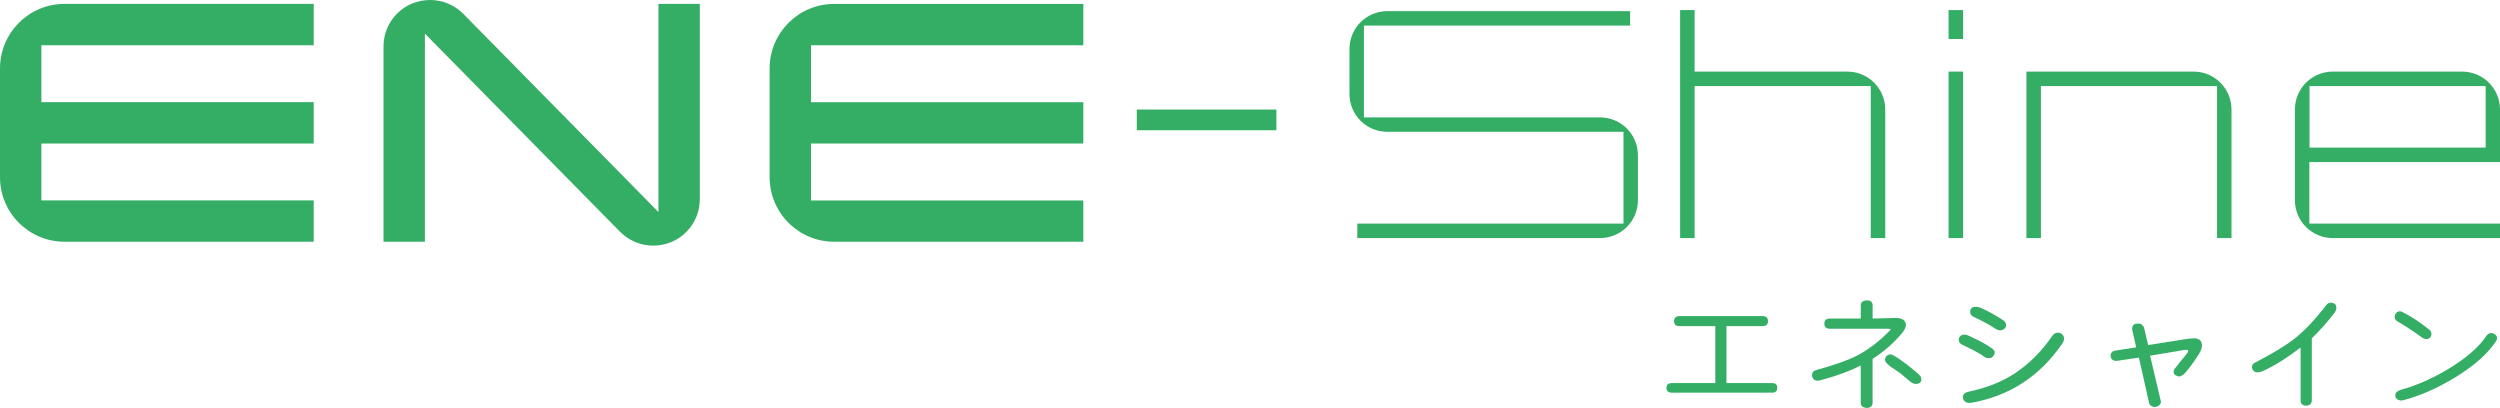
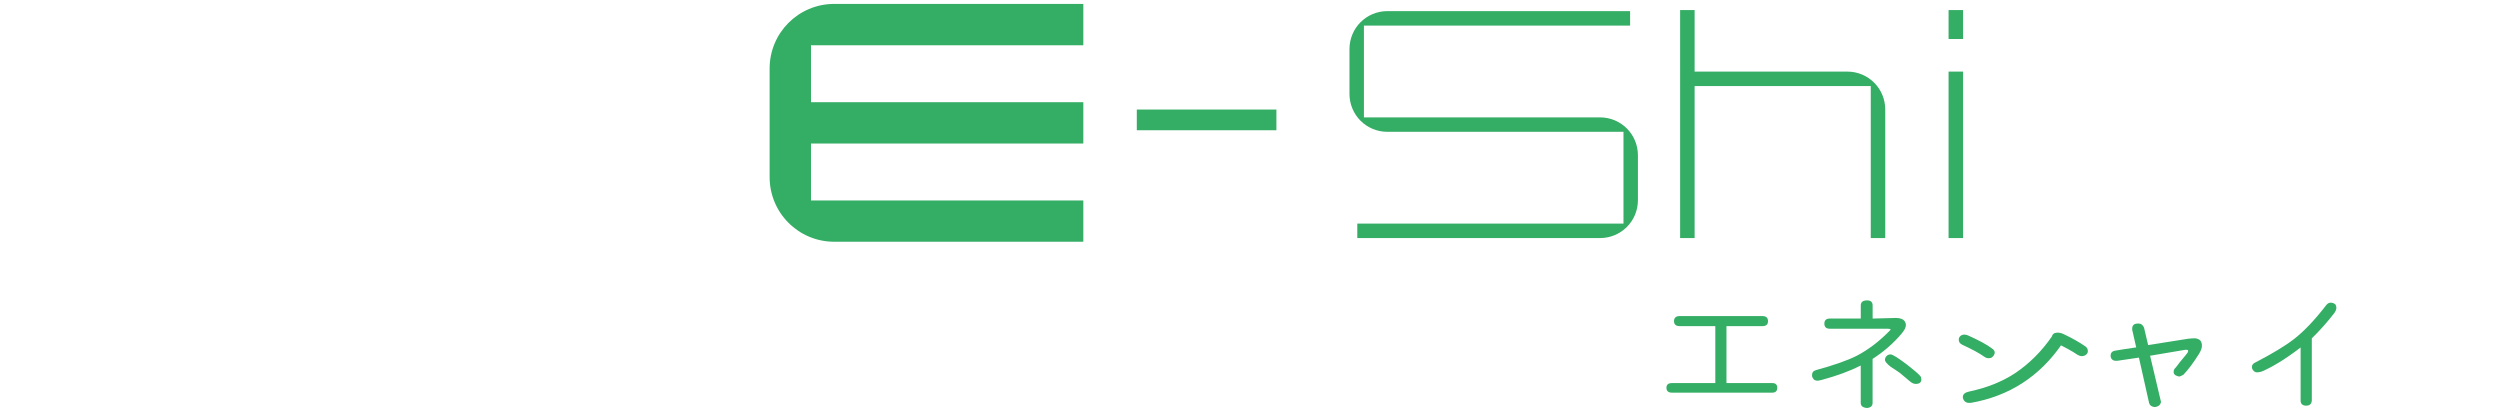
<svg xmlns="http://www.w3.org/2000/svg" id="_レイヤー_2" width="613.87" height="100.17" viewBox="0 0 613.87 100.17">
  <defs>
    <style>.cls-1{fill:#34ad65;}</style>
  </defs>
  <g id="contents-default">
    <path class="cls-1" d="m313.42,31.98h-34.28v-5.08h34.28v5.08Z" />
    <path class="cls-1" d="m402.19,49.13c0,5.18-4.15,9.33-9.33,9.33h-59.58v-3.56h65.36v-22.53h-57.95c-5.19,0-9.33-4.15-9.33-9.33v-10.98c0-5.18,4.15-9.33,9.33-9.33h59.58v3.56h-65.36v22.53h57.95c5.18,0,9.33,4.15,9.33,9.33v10.98Z" />
    <path class="cls-1" d="m462.92,58.46h-3.56V21.13h-43.25v37.33h-3.56V2.47h3.56v15.11h37.48c5.18,0,9.33,4.15,9.33,9.33v31.55Z" />
    <path class="cls-1" d="m482.03,9.58h-3.56V2.47h3.56v7.11Zm0,48.88h-3.56V17.58h3.56v40.88Z" />
-     <path class="cls-1" d="m547.95,58.46h-3.56V21.13h-43.25v37.33h-3.56V17.58h41.03c5.18,0,9.33,4.15,9.33,9.33v31.55Z" />
-     <path class="cls-1" d="m613.87,58.46h-41.03c-5.18,0-9.33-4.15-9.33-9.33v-22.22c0-5.18,4.15-9.33,9.33-9.33h31.7c5.18,0,9.33,4.15,9.33,9.33v12.89h-46.81v15.11h46.81v3.56Zm-3.52-22.22v-15.11h-43.25v15.11h43.25Z" />
-     <path class="cls-1" d="m77.03,59.36H15.87c-8.78,0-15.87-7.09-15.87-15.87v-26.66C0,8.04,7.09.95,15.87.95h61.16v10.16H10.16v13.97h66.87v10.16H10.16v13.97h66.87v10.16Z" />
-     <path class="cls-1" d="m171.84.95v47.93c0,6.35-5.08,11.43-11.43,11.43-3.17,0-6.03-1.27-8.15-3.39L104.33,8.25v51.11h-10.16V11.43c0-6.35,5.08-11.43,11.43-11.43,3.17,0,6.03,1.27,8.15,3.39l47.93,48.67V.95h10.16Z" />
    <path class="cls-1" d="m266.01,59.36h-61.16c-8.78,0-15.87-7.09-15.87-15.87v-26.66c0-8.78,7.09-15.87,15.87-15.87h61.16v10.16h-66.87v13.97h66.87v10.16h-66.87v13.97h66.87v10.16Z" />
    <path class="cls-1" d="m412.44,77.61h20.3c.93,0,1.39.42,1.39,1.25s-.46,1.22-1.39,1.22h-8.81v13.98h11.21c.84,0,1.26.38,1.26,1.14,0,.81-.42,1.22-1.26,1.22h-24.56c-.93,0-1.39-.41-1.39-1.22,0-.76.46-1.14,1.39-1.14h10.61v-13.98h-8.75c-.93,0-1.39-.41-1.39-1.22s.46-1.25,1.39-1.25Z" />
    <path class="cls-1" d="m465.24,78.07c1.77-.04,2.68.53,2.75,1.71.02.59-.36,1.34-1.14,2.24-1.92,2.27-4.26,4.31-7.04,6.11v10.8c0,.74-.45,1.16-1.36,1.25-1.03-.08-1.55-.49-1.55-1.25v-9.18c-2.59,1.33-5.74,2.49-9.44,3.5-.59.15-.97.23-1.14.23-.55,0-.92-.18-1.1-.54-.19-.23-.28-.5-.28-.82,0-.66.34-1.08,1.01-1.25,4.42-1.21,7.74-2.38,9.95-3.5,2.86-1.5,5.54-3.53,8.05-6.11.19-.17.28-.29.28-.37,0-.11-.25-.17-.76-.17h-14.14c-.91,0-1.36-.42-1.36-1.25s.45-1.25,1.36-1.25h7.58v-3.21c0-.83.52-1.25,1.55-1.25.91,0,1.36.42,1.36,1.25v3.21l5.43-.14Zm-1.01,8.95c.48,0,1.86.86,4.14,2.59,1.56,1.21,2.61,2.12,3.16,2.73.17.21.25.48.25.82,0,.74-.46,1.11-1.39,1.11-.48,0-.99-.24-1.51-.71-.55-.44-1.34-1.1-2.37-1.99-.72-.51-1.44-.99-2.18-1.45-.99-.76-1.48-1.35-1.48-1.76,0-.45.21-.83.63-1.14.21-.13.46-.2.76-.2Z" />
-     <path class="cls-1" d="m482.36,82.16c.25,0,.55.07.88.2,2.78,1.25,4.75,2.32,5.9,3.21.44.3.66.63.66.99,0,.4-.22.79-.66,1.17-.17.15-.45.23-.85.23-.34,0-.67-.11-1.01-.34-1.22-.87-3.03-1.86-5.43-2.96-.59-.28-.88-.7-.88-1.25,0-.36.13-.65.38-.88.25-.25.59-.37,1.01-.37Zm22.92-.48c.46,0,.83.14,1.1.43.29.28.44.63.44,1.05,0,.38-.14.77-.41,1.17-5.51,8.07-13.02,12.94-22.51,14.6h-.41c-.48,0-.86-.16-1.14-.48-.25-.3-.38-.63-.38-.97,0-.68.55-1.14,1.64-1.36,4.23-.89,7.93-2.37,11.11-4.43,3.58-2.39,6.64-5.45,9.19-9.18.38-.55.83-.82,1.36-.82Zm-20.08-6.34c.44,0,.9.11,1.39.34,2.06.97,3.86,1.98,5.4,3.04.4.3.6.68.6,1.14,0,.38-.16.68-.47.91-.3.23-.64.34-1.04.34-.32,0-.66-.11-1.04-.34-1.37-.93-3.17-1.91-5.4-2.96-.59-.27-.88-.68-.88-1.25,0-.81.48-1.22,1.45-1.22Z" />
+     <path class="cls-1" d="m482.36,82.16c.25,0,.55.07.88.2,2.78,1.25,4.75,2.32,5.9,3.21.44.3.66.63.66.99,0,.4-.22.79-.66,1.17-.17.15-.45.23-.85.23-.34,0-.67-.11-1.01-.34-1.22-.87-3.03-1.86-5.43-2.96-.59-.28-.88-.7-.88-1.25,0-.36.13-.65.38-.88.25-.25.59-.37,1.01-.37Zm22.92-.48c.46,0,.83.14,1.1.43.29.28.44.63.44,1.05,0,.38-.14.77-.41,1.17-5.51,8.07-13.02,12.94-22.51,14.6h-.41c-.48,0-.86-.16-1.14-.48-.25-.3-.38-.63-.38-.97,0-.68.55-1.14,1.64-1.36,4.23-.89,7.93-2.37,11.11-4.43,3.58-2.39,6.64-5.45,9.19-9.18.38-.55.83-.82,1.36-.82Zc.44,0,.9.11,1.39.34,2.06.97,3.86,1.98,5.4,3.04.4.3.6.68.6,1.14,0,.38-.16.68-.47.91-.3.23-.64.34-1.04.34-.32,0-.66-.11-1.04-.34-1.37-.93-3.17-1.91-5.4-2.96-.59-.27-.88-.68-.88-1.25,0-.81.48-1.22,1.45-1.22Z" />
    <path class="cls-1" d="m537.56,83.16c.48-.06.95-.09,1.39-.09.36,0,.77.14,1.23.43.34.34.5.81.5,1.39,0,.55-.24,1.22-.73,2.02-1.33,2.12-2.6,3.83-3.82,5.11-.38.21-.72.36-1.01.45-.42-.09-.76-.22-1.01-.37-.25-.23-.38-.48-.38-.77,0-.44.19-.81.57-1.14.44-.62,1.26-1.65,2.46-3.07.36-.4.54-.71.54-.94,0-.19-.13-.28-.38-.28h-.38l-8.59,1.45,2.68,11.34c-.13.7-.59,1.12-1.39,1.25h-.28c-.69-.1-1.12-.44-1.26-1.02l-2.49-11.11-4.42.65c-.53.1-.91.14-1.14.14-.48,0-.82-.11-1.01-.34-.25-.21-.38-.51-.38-.91,0-.72.39-1.14,1.17-1.25.67-.13,2.38-.4,5.11-.8l-.98-4.32v-.28c0-.83.46-1.25,1.39-1.25h.25c.53,0,.95.33,1.26.99l1.01,4.29,10.07-1.59Z" />
    <path class="cls-1" d="m572.33,74.32c.42,0,.8.15,1.14.45.15.27.22.53.22.8,0,.38-.16.8-.47,1.25-1.75,2.27-3.6,4.36-5.56,6.25v15.29c-.06.83-.53,1.25-1.39,1.25s-1.36-.42-1.36-1.25v-13.04c-3.66,2.8-6.87,4.78-9.63,5.94-.38.11-.74.17-1.07.17-.4,0-.74-.19-1.01-.57-.17-.23-.25-.47-.25-.74,0-.49.29-.87.88-1.14,4.17-2.16,7.31-4.06,9.44-5.71,2.48-1.91,5.13-4.71,7.96-8.38.29-.38.66-.57,1.1-.57Z" />
-     <path class="cls-1" d="m589.39,76.45c.19,0,.43.1.73.28,1.89.93,4.04,2.35,6.44,4.26.32.27.47.61.47,1.02,0,.55-.23.93-.69,1.14-.19.08-.38.11-.57.11-.32,0-.64-.11-.98-.34-2.25-1.63-4.27-2.96-6.06-3.98-.48-.26-.73-.64-.73-1.14,0-.34.13-.65.38-.94s.59-.43,1.01-.43Zm22.26,5.34c.51,0,.93.19,1.26.57.17.19.25.43.25.71,0,.19-.08.42-.25.68-1.98,3.03-5.28,5.98-9.91,8.84-4.46,2.71-8.71,4.59-12.75,5.65-.36.09-.6.13-.73.11-.67-.09-1.11-.37-1.29-.82-.04-.13-.06-.31-.06-.54,0-.57.45-.99,1.36-1.28,3.96-1.08,7.93-2.84,11.93-5.28,4.25-2.61,7.27-5.26,9.06-7.93.32-.47.7-.71,1.14-.71Z" />
  </g>
</svg>